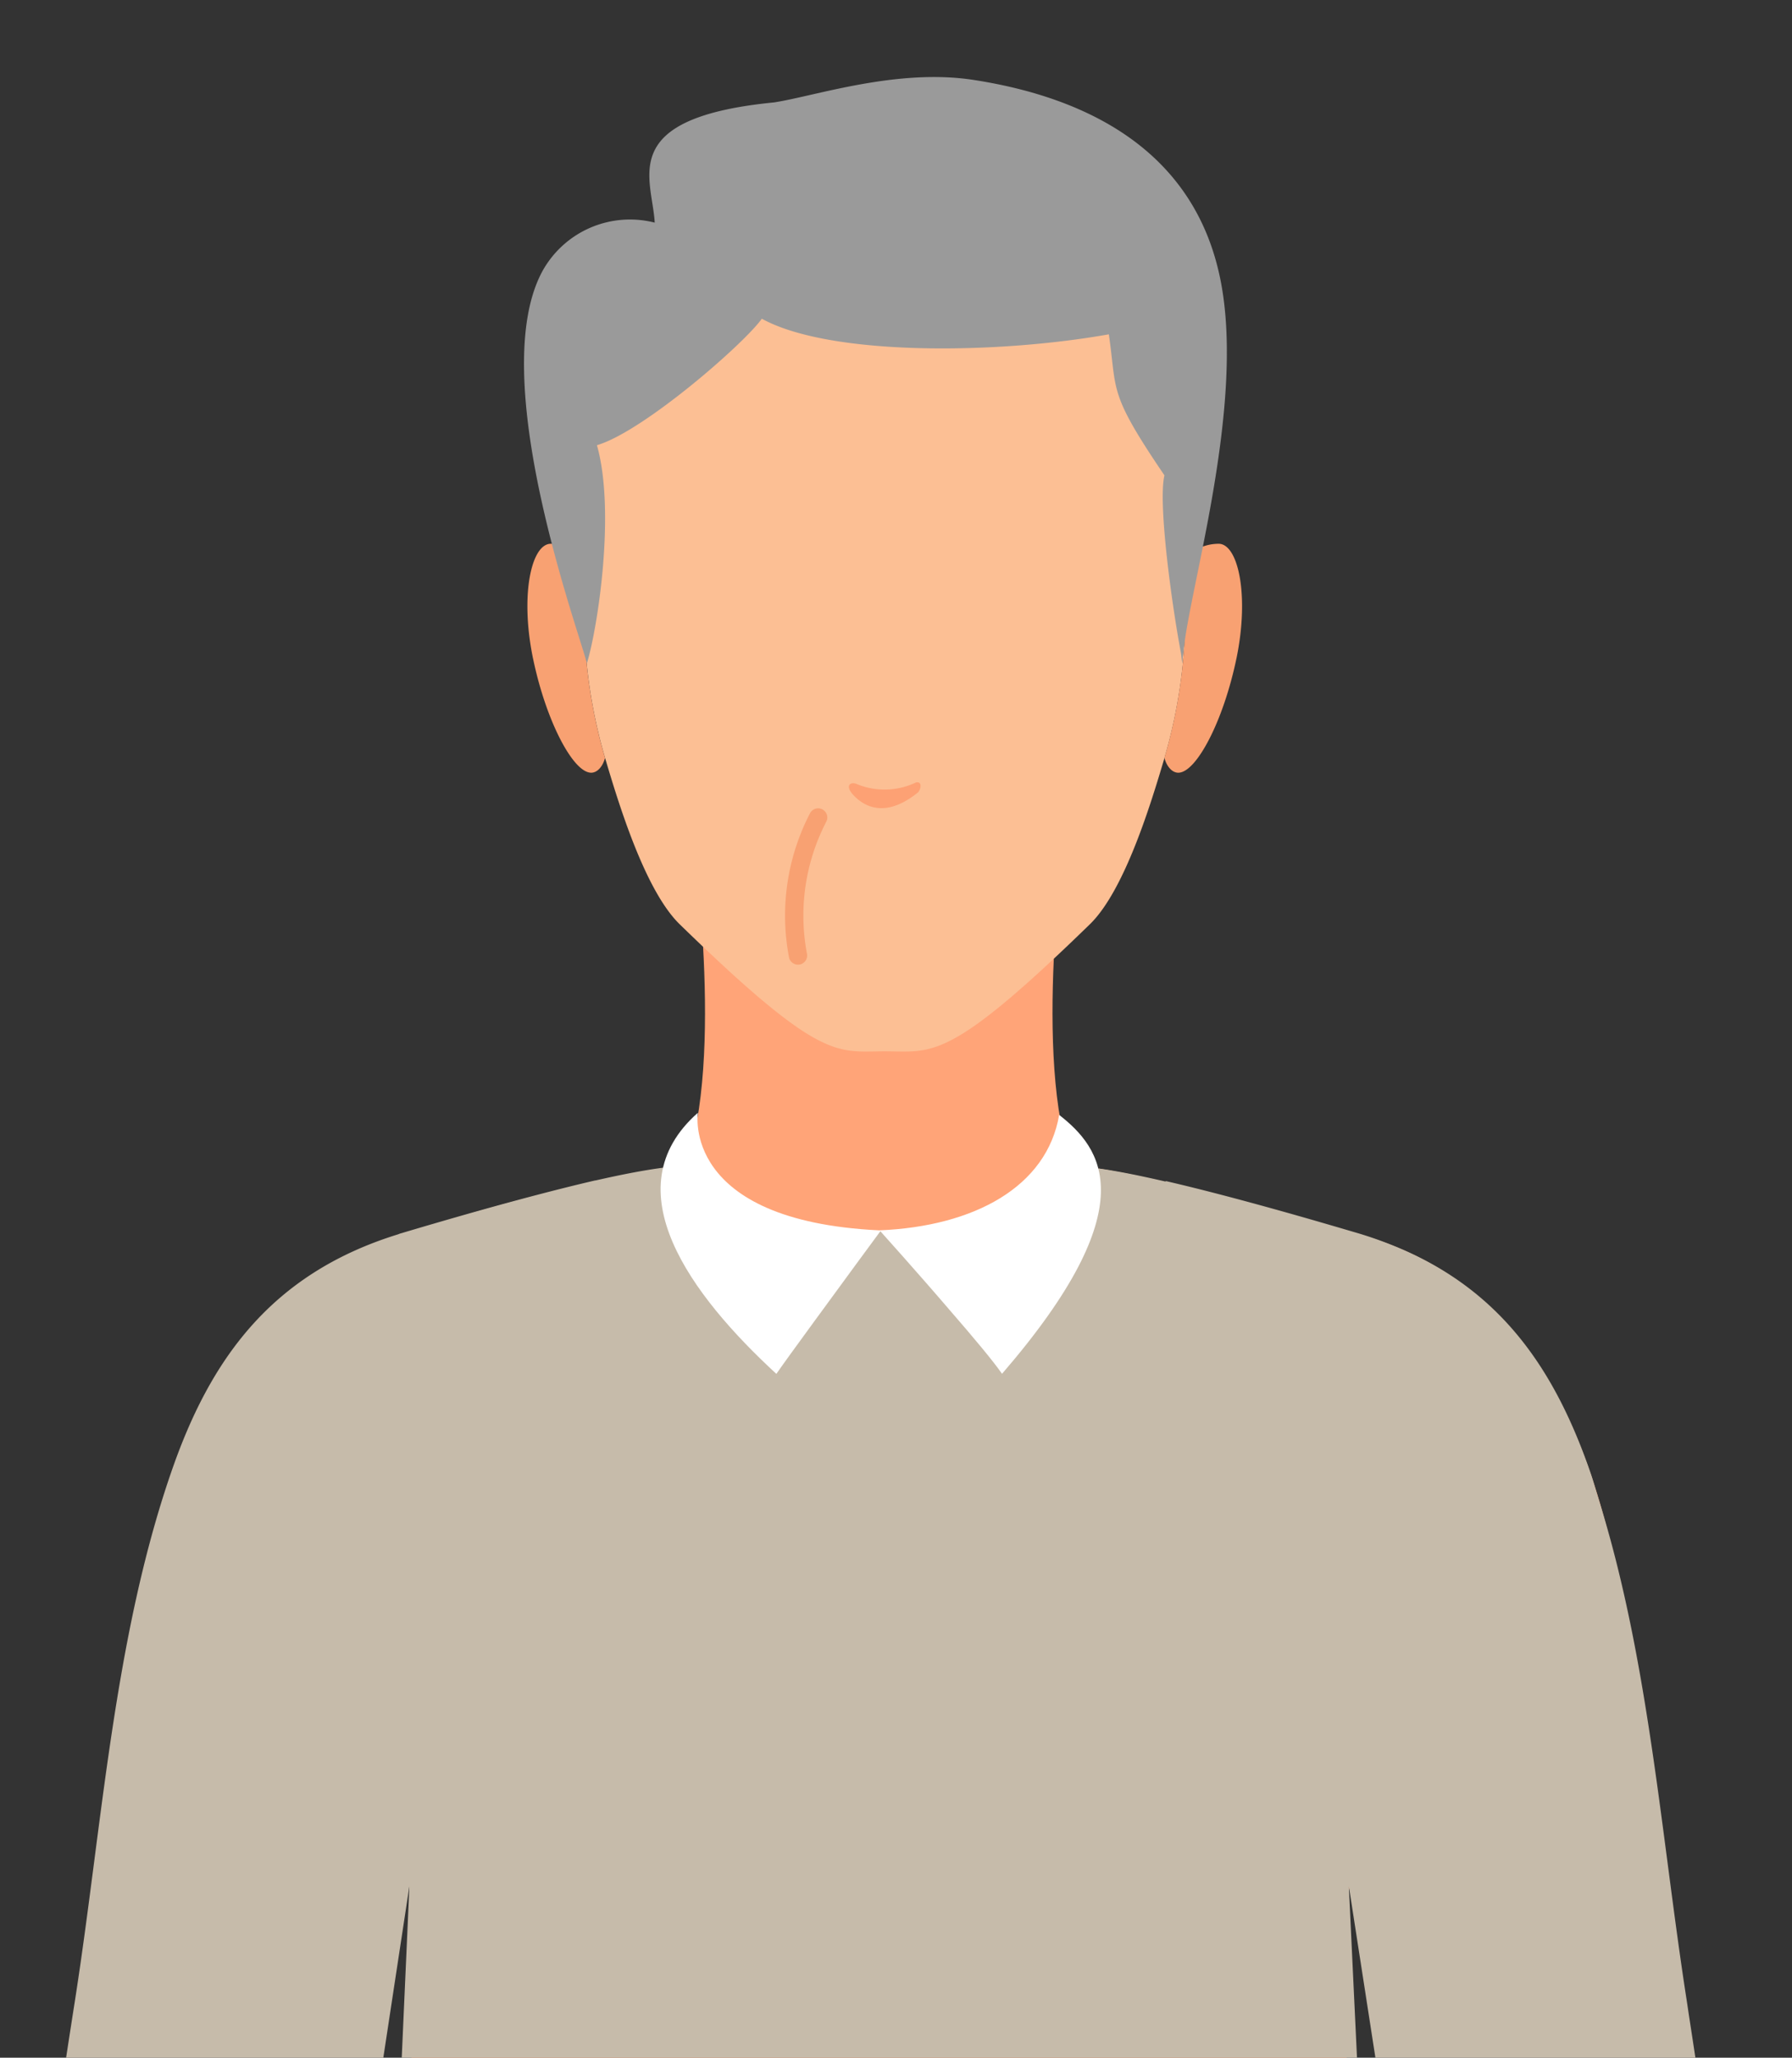
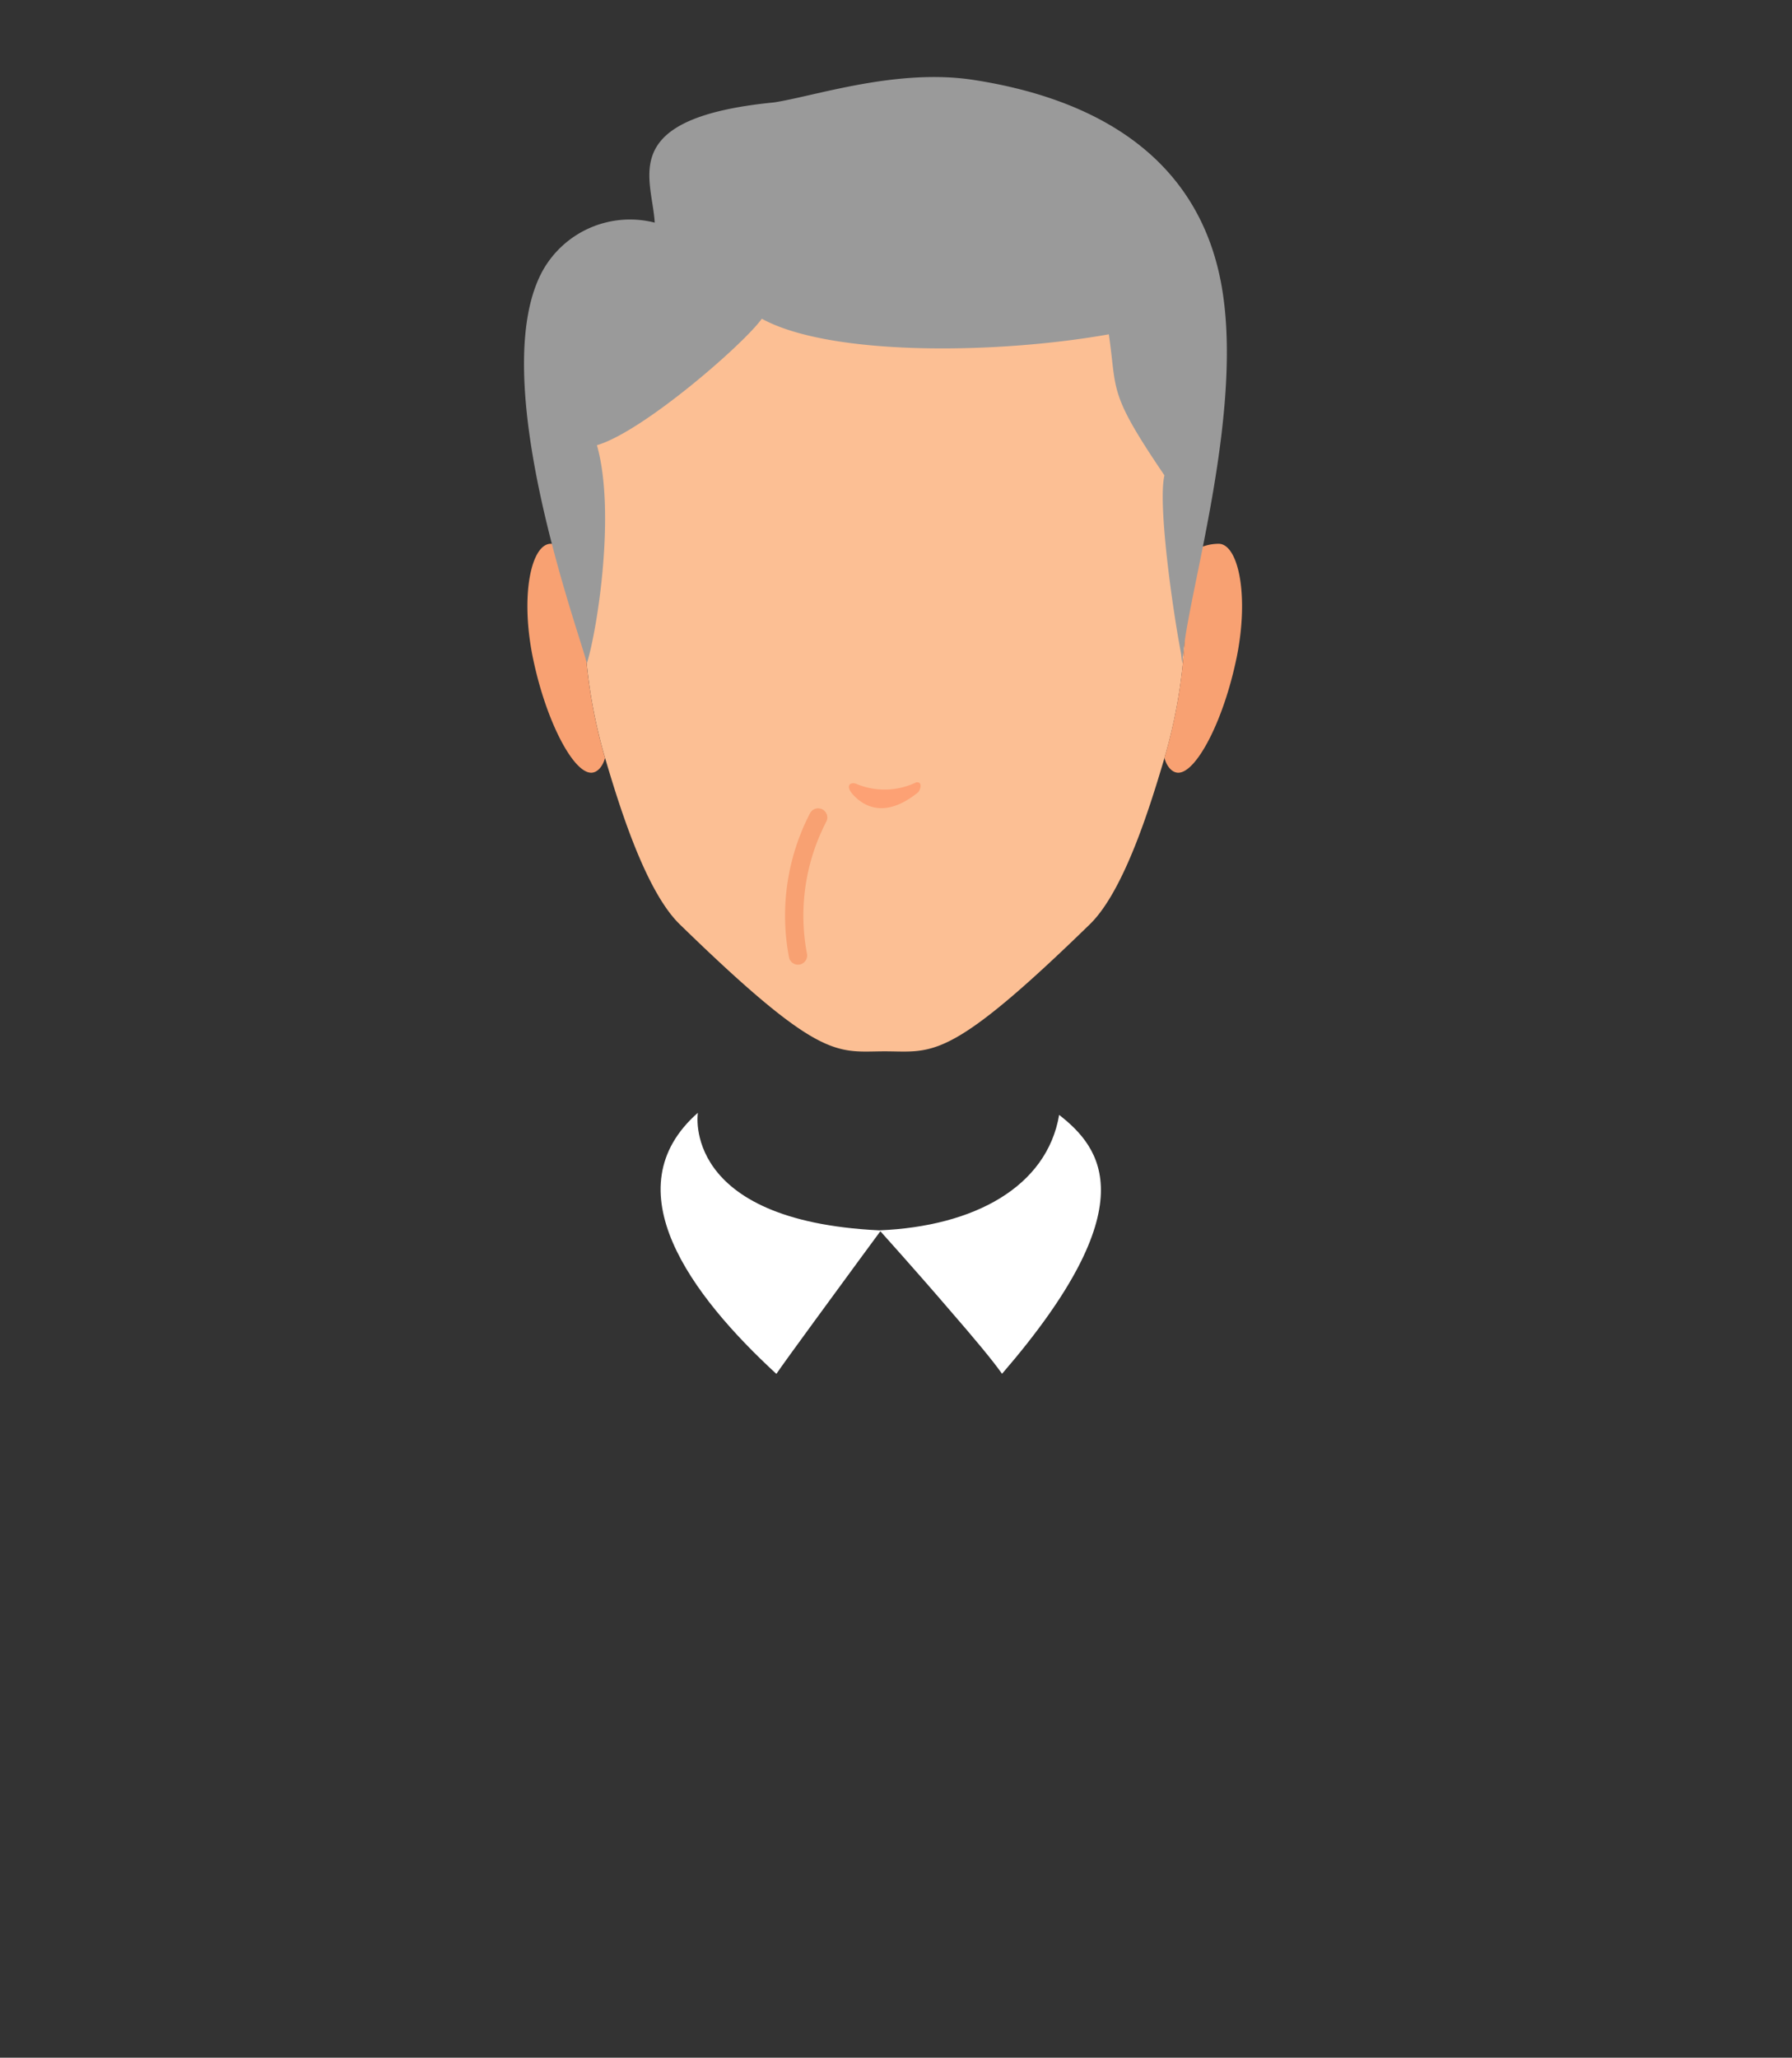
<svg xmlns="http://www.w3.org/2000/svg" id="グループ_2933" data-name="グループ 2933" width="97.81" height="112.269" viewBox="0 0 97.81 112.269">
  <rect x="0" y="0" width="97.81" height="112.269" fill="#333333" stroke="none" />
  <defs>
    <clipPath id="clip-path">
-       <path id="パス_10699" data-name="パス 10699" d="M865.107,147.89s1.809,12.437-.393,18.209q-.5.017-1.178.107a107.624,107.624,0,0,0-11.7,2.833l-2.164,36.346s.081,3.655.112,9.368h51.041c.034-5.7.117-9.355.117-9.355s.523,1.975,1.131,4.7l15.031-8.414c-.154-1.619-.238-2.8-.238-3.309-.952-12.865-3.677-25.338-15.46-28.575-1.833-.512-10.295-3.035-14.377-3.594-.44-.06-.845-.1-1.166-.107-2.2-5.772-.393-18.209-.393-18.209s-4.2-.94-10.187-2c-5.975,1.06-10.176,2-10.176,2" transform="translate(-849.673 -145.89)" fill="none" />
-     </clipPath>
+       </clipPath>
    <linearGradient id="linear-gradient" x1="-3.749" y1="4.399" x2="-3.745" y2="4.399" gradientUnits="objectBoundingBox">
      <stop offset="0" stop-color="#fcbf94" />
      <stop offset="0.859" stop-color="#fcbf94" />
      <stop offset="0.87" stop-color="#fcbc91" />
      <stop offset="1" stop-color="#ffa478" />
    </linearGradient>
    <clipPath id="clip-path-2">
      <rect id="長方形_3487" data-name="長方形 3487" width="97.81" height="112.269" fill="none" />
    </clipPath>
  </defs>
  <g id="グループ_2930" data-name="グループ 2930" transform="translate(22.348 43.407)">
    <g id="グループ_2929" data-name="グループ 2929" transform="translate(0 0)" clip-path="url(#clip-path)">
      <rect id="長方形_3486" data-name="長方形 3486" width="67.431" height="68.862" transform="translate(0 0)" fill="url(#linear-gradient)" />
    </g>
  </g>
  <g id="グループ_2932" data-name="グループ 2932" transform="translate(0 0)">
    <g id="グループ_2931" data-name="グループ 2931" transform="translate(0 0)" clip-path="url(#clip-path-2)">
      <path id="パス_10700" data-name="パス 10700" d="M881.77,53.709c0-.309.024-.643.048-.952.369-7.176,1.036-17.8,10.473-20.149a25.518,25.518,0,0,1,5.582-1,2.63,2.63,0,0,0,.5,0,25.518,25.518,0,0,1,5.582,1c9.437,2.345,10.1,12.972,10.473,20.149.024.309.048.643.048.952a28.444,28.444,0,0,1-1.083,9.842c-.714,2.4-2.166,7.248-4.094,9.1-6.617,6.439-8.164,6.927-10.14,6.927-.333,0-.666-.012-1.035-.012s-.7.012-1.035.012c-1.976,0-3.523-.488-10.14-6.927-1.928-1.857-3.38-6.7-4.094-9.1a28.438,28.438,0,0,1-1.083-9.842" transform="translate(-849.832 -22.204)" fill="#fcbf94" />
      <path id="パス_10701" data-name="パス 10701" d="M871.612,105.955c.708,3.427,2.192,6.251,3.177,6.251.364,0,.651-.389.756-.808a28.643,28.643,0,0,1-1.091-9.843c.01-.311.029-.642.057-.954a2.543,2.543,0,0,0-1.914-.886c-1.062-.019-1.7,2.755-.986,6.241" transform="translate(-842.522 -70.046)" fill="#f8a172" />
      <path id="パス_10702" data-name="パス 10702" d="M930.746,143.562a3.983,3.983,0,0,0,3.208-.1c.3-.069.309.278.122.533-1.539,1.252-2.711,1-3.49.21-.576-.578-.193-.817.16-.644" transform="translate(-883.956 -100.772)" fill="#fda174" />
      <path id="パス_10703" data-name="パス 10703" d="M992.109,105.955c-.708,3.427-2.192,6.251-3.177,6.251-.364,0-.651-.389-.756-.808a28.641,28.641,0,0,0,1.091-9.843c-.009-.311-.029-.642-.057-.954a2.543,2.543,0,0,1,1.914-.886c1.062-.019,1.7,2.755.986,6.241" transform="translate(-924.619 -70.046)" fill="#f8a172" />
      <path id="パス_10704" data-name="パス 10704" d="M906.628,46.138c-.039-.176-.038-.388-.084-.629-.475-2.5-1.254-8.124-.891-9.636-3.1-4.562-2.576-4.562-3.035-7.695-6.192,1.1-15.231,1.188-18.941-.851-.979,1.377-6.49,6.171-9,6.9,1.028,3.614.036,10.022-.549,11.906-.358-1.562-5.614-15.72-2.387-21.471a5.462,5.462,0,0,1,6.091-2.578c-.14-2.457-2.124-5.711,6.511-6.559,2.228-.34,6.7-1.874,10.894-1.227,5.918.911,12.079,3.685,13.493,11.007,1.324,6.853-1.745,16.832-2.042,20.226a5.647,5.647,0,0,0-.063.6" transform="translate(-842.096 -9.937)" fill="#9a9a9a" />
-       <path id="パス_10705" data-name="パス 10705" d="M865.427,313.568c-.027-.323-.059-.644-.087-.967-.411-5.271-.977-11.064-1.627-16.967h0v0c-.2-1.793-.4-3.6-.614-5.4q-1.417-12.32-3.234-24.588c-.265-1.814-.525-3.544-.777-5.173-.046-.3-.088-.6-.135-.9-1.382-8.882-2.05-18.369-4.7-27-.038-.134-.082-.263-.122-.4-.143-.452-.265-.913-.419-1.361-1.909-5.556-4.83-9.977-10.62-12.362l-.046-.018a21.247,21.247,0,0,0-2.081-.735c-1.369-.4-6.331-1.88-10.449-2.832,0,.01,0,.02,0,.03-1.362-.317-2.632-.574-3.647-.713,0,0-8.129,4.9-11.925,3.392-3.677,1.642-11.842-3.439-11.842-3.439-1.046.132-2.337.386-3.715.7v-.006c-4.106.952-9.057,2.428-10.426,2.832l-.071.023-.153.043c-.045.013-.082.034-.126.047-6.978,2.16-10.29,6.9-12.385,13-3.13,9.081-3.761,19.268-5.237,28.754q-2.821,17.959-4.76,36.061-.964,8.962-1.714,17.935c-.238,2.928-.44,5.867-.678,8.8-.083.976-.234,3.331-.188,5.711a21.394,21.394,0,0,0,7.971,2.536,23.054,23.054,0,0,0,6.367-.178c2.333-18.995,11.107-76.033,11.25-77.081l-3,67.123s11.281,2.811,28.847,2.653A158.675,158.675,0,0,0,843.7,320.38l-3.186-66.991,0-.057c.143,1.047,9.1,58.138,11.437,77.132l.01,0,.037.3a19.883,19.883,0,0,0,6.3.325,20.131,20.131,0,0,0,7.995-2.678c.183-2.727-.625-11.915-.863-14.842" transform="translate(-766.89 -150.426)" fill="#c6bbaa" />
      <path id="パス_10709" data-name="パス 10709" d="M914.386,218.3c-.476-.69-1.583-2.011-2.773-3.38-1.845-2.154-3.868-4.4-3.868-4.4s-1.976,2.678-3.606,4.915c-.976,1.333-1.821,2.5-2.071,2.868-4.653-4.284-9-10.092-4.284-14.246,0,0-.952,5.891,9.9,6.415,5.189-.214,9.152-2.38,9.819-6.3,2.3,1.8,4.808,4.951-3.118,14.127" transform="translate(-859.693 -143.343)" fill="#fff" />
    </g>
  </g>
  <path id="パス_10710" data-name="パス 10710" d="M7529.521,2608.908a11.636,11.636,0,0,0-1.1,7.53" transform="translate(-7484.866 -2564.305)" fill="none" stroke="#f8a172" stroke-linecap="round" stroke-width="1" />
</svg>